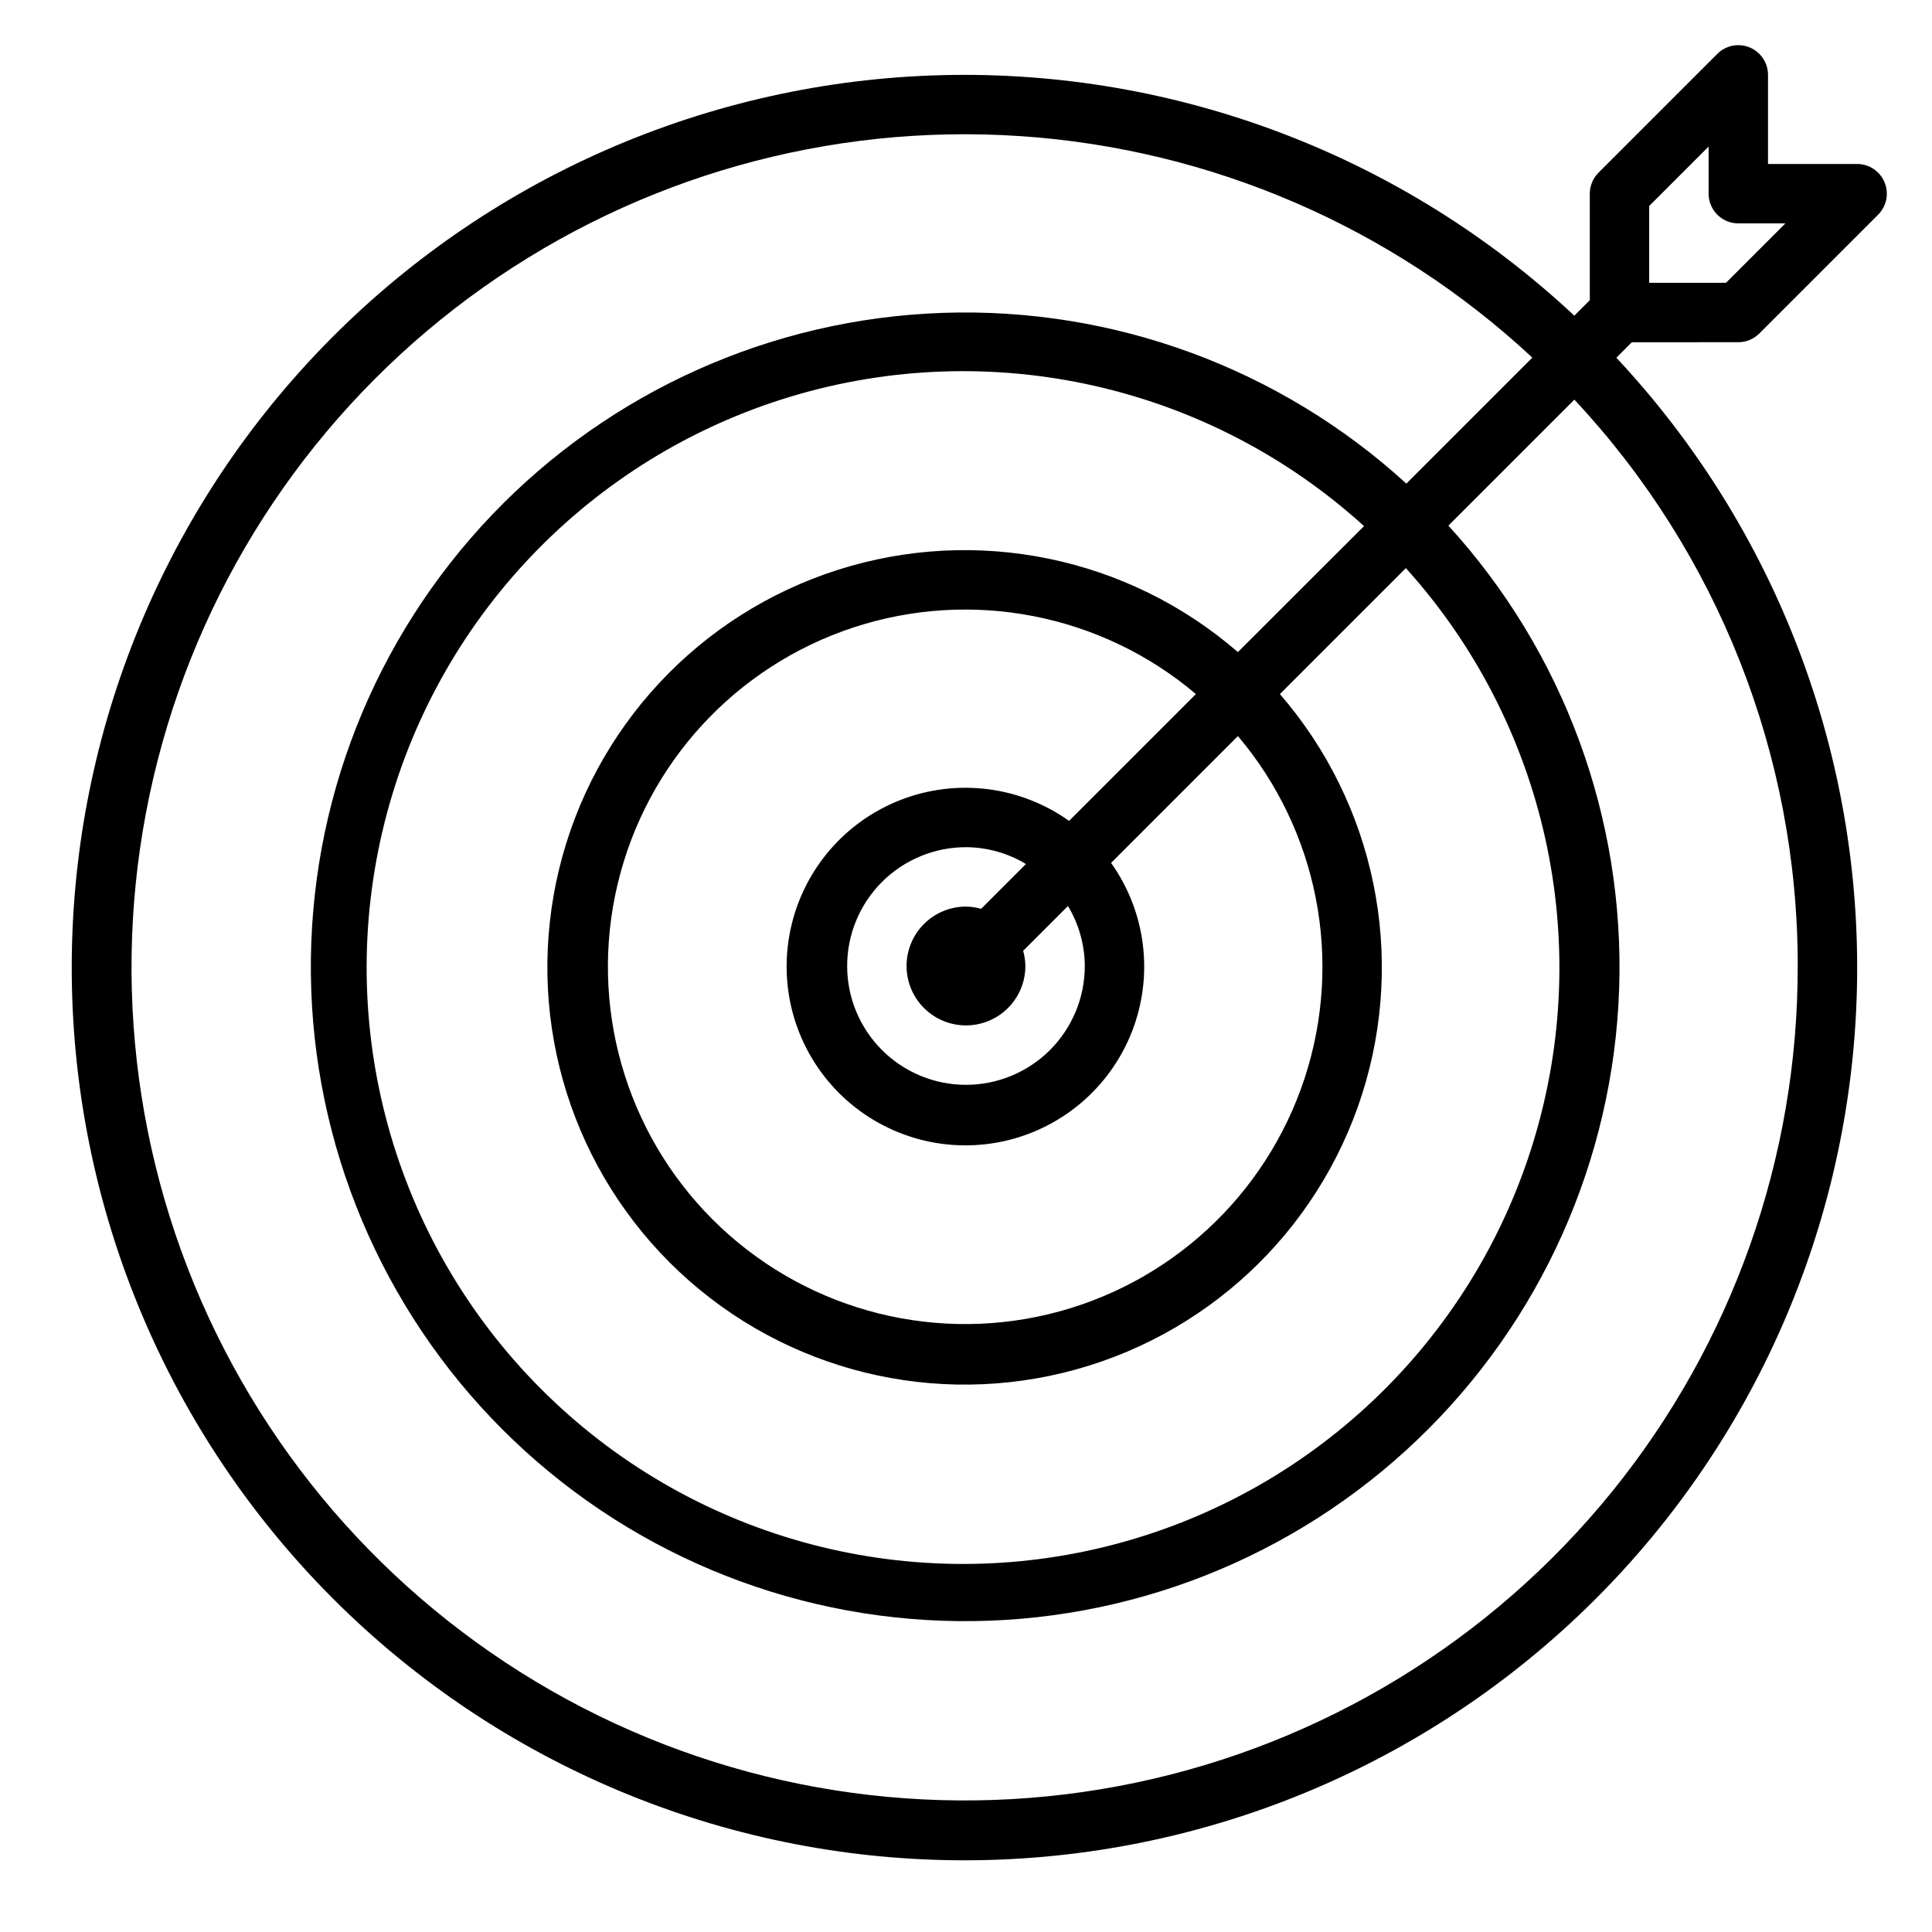
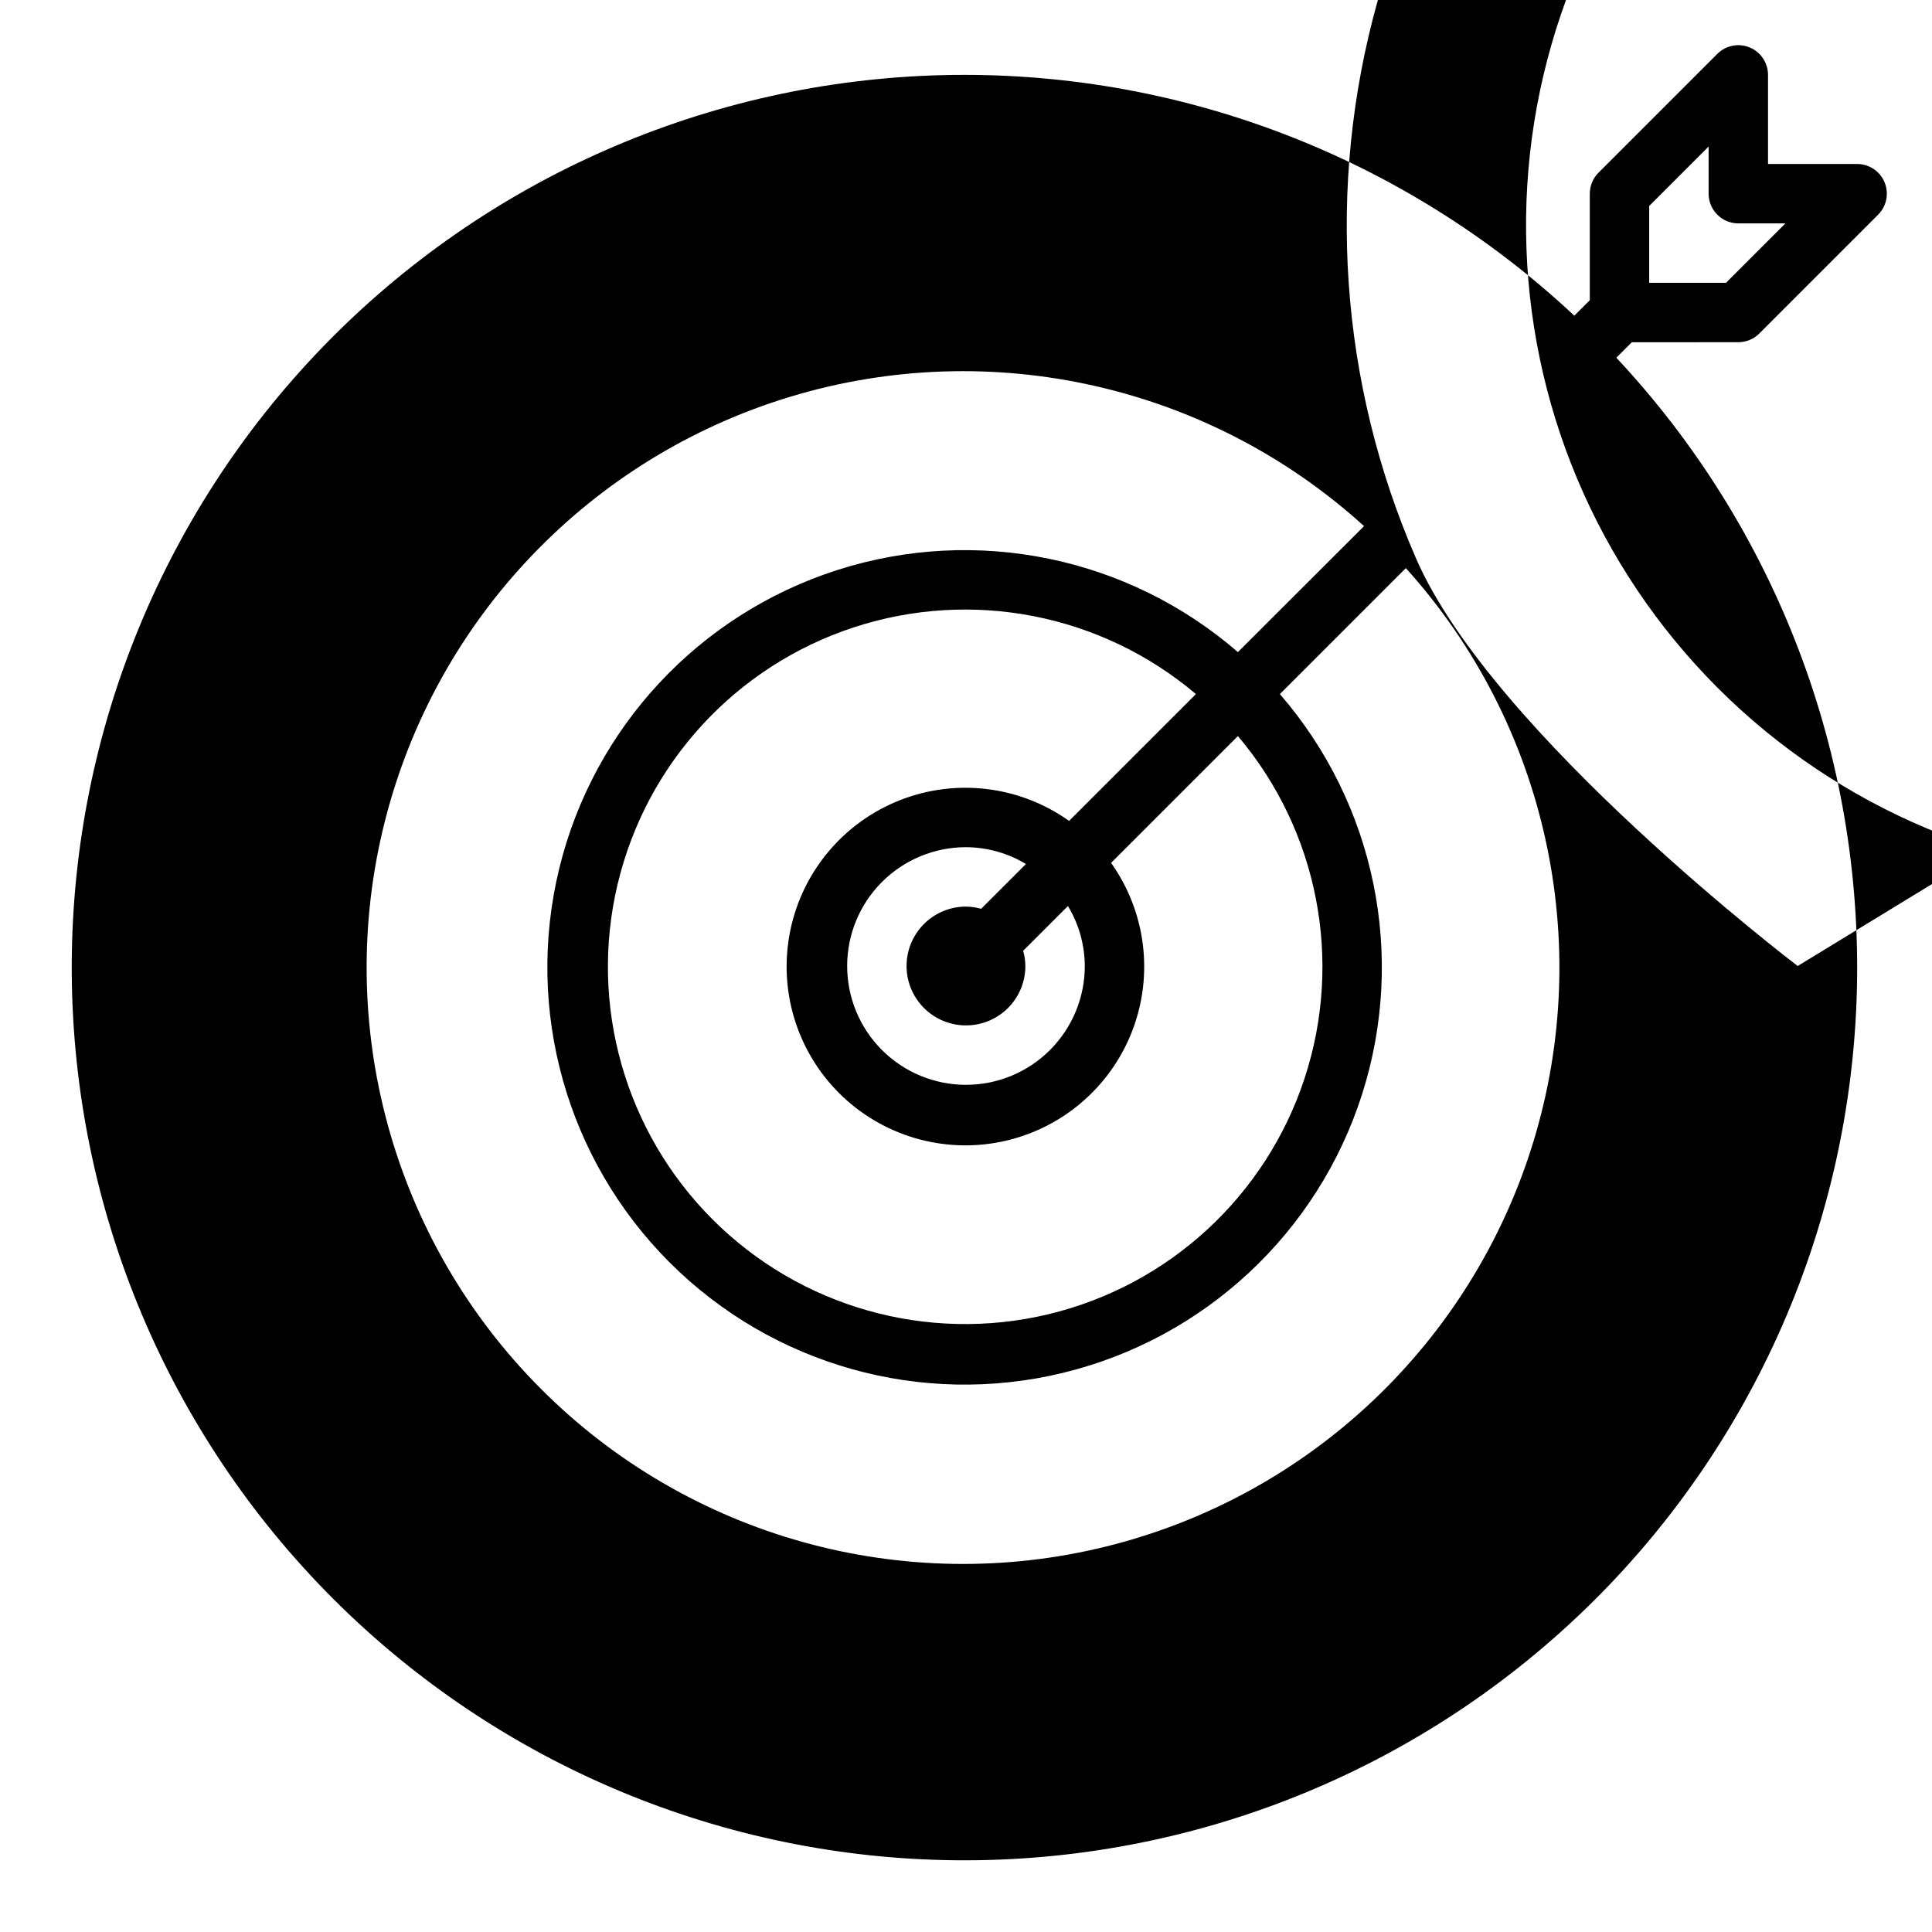
<svg xmlns="http://www.w3.org/2000/svg" fill="#000000" width="800px" height="800px" version="1.1" viewBox="144 144 512 512">
-   <path d="m604.67 234.69c2.086 0 4.09-0.832 5.566-2.309l31.488-31.488c2.25-2.25 2.922-5.637 1.703-8.578s-4.086-4.859-7.269-4.859h-23.617v-23.617c0-3.18-1.918-6.051-4.859-7.269s-6.328-0.543-8.578 1.707l-31.488 31.488c-1.477 1.473-2.305 3.477-2.305 5.562v28.23l-4.102 4.102c-45.32-42.402-105.49-65.293-167.53-63.746-62.043 1.551-121 27.418-164.14 72.023-43.148 44.609-67.039 104.39-66.523 166.45 0.516 62.062 25.398 121.43 69.285 165.32 43.883 43.887 103.26 68.77 165.32 69.285 62.062 0.516 121.84-23.375 166.45-66.523 44.609-43.148 70.477-102.1 72.023-164.14 1.551-62.047-21.344-122.21-63.746-167.53l4.102-4.102zm-7.871-51.848v12.484c0 2.09 0.828 4.09 2.305 5.566 1.477 1.477 3.477 2.309 5.566 2.309h12.484l-15.742 15.742h-20.359v-20.355zm23.613 217.16c0.086 50.754-17.324 99.988-49.293 139.41-31.965 39.422-76.543 66.629-126.22 77.035-49.68 10.406-101.43 3.379-146.53-19.902s-80.805-61.387-101.1-107.91c-20.293-46.523-23.938-98.617-10.32-147.51s43.668-91.605 85.086-120.94c41.422-29.336 91.688-43.5 142.33-40.113 50.645 3.387 98.574 24.117 135.72 58.707l-33.387 33.387 0.004-0.004c-33.461-30.551-77.547-46.793-122.83-45.25-45.285 1.543-88.164 20.75-119.46 53.504-31.301 32.758-48.539 76.465-48.027 121.77 0.516 45.305 18.742 88.609 50.777 120.65 32.039 32.039 75.344 50.262 120.65 50.777 45.305 0.516 89.012-16.723 121.77-48.027 32.758-31.301 51.961-74.18 53.504-119.46s-14.699-89.371-45.25-122.83l33.387-33.387c38.066 40.703 59.227 94.359 59.195 150.09zm-188.93 0c0 8.352-3.32 16.359-9.223 22.266-5.906 5.902-13.914 9.223-22.266 9.223s-16.363-3.32-22.266-9.223c-5.906-5.906-9.223-13.914-9.223-22.266s3.316-16.363 9.223-22.266c5.902-5.906 13.914-9.223 22.266-9.223 5.602 0.027 11.094 1.57 15.891 4.461l-11.871 11.871c-1.309-0.371-2.66-0.57-4.019-0.59-4.176 0-8.18 1.66-11.133 4.613-2.953 2.953-4.613 6.957-4.613 11.133s1.66 8.18 4.613 11.133c2.953 2.949 6.957 4.609 11.133 4.609s8.18-1.66 11.133-4.609c2.949-2.953 4.609-6.957 4.609-11.133-0.02-1.363-0.215-2.715-0.59-4.023l11.871-11.871c2.894 4.797 4.438 10.289 4.465 15.895zm-31.488 0m27.324-38.453v-0.004c-13.031-9.27-29.855-11.344-44.742-5.519-14.891 5.828-25.836 18.773-29.109 34.426-3.273 15.648 1.566 31.895 12.871 43.203 11.309 11.305 27.555 16.148 43.207 12.875 15.648-3.273 28.594-14.223 34.422-29.109 5.828-14.891 3.75-31.715-5.519-44.742l33.613-33.613c21.242 25.105 27.934 59.441 17.672 90.688s-36.004 54.93-67.992 62.555c-31.992 7.629-65.652-1.891-88.906-25.148-23.254-23.254-32.777-56.914-25.148-88.902 7.629-31.992 31.309-57.734 62.559-67.996 31.246-10.258 65.578-3.57 90.688 17.672zm44.738-44.738h-0.004c-29.141-25.262-69.34-33.512-106.08-21.773-36.734 11.738-64.699 41.773-73.797 79.25-9.094 37.48 2 76.988 29.27 104.26 27.27 27.273 66.781 38.363 104.26 29.27 37.48-9.094 67.512-37.062 79.25-73.797 11.738-36.738 3.488-76.934-21.77-106.08l33.387-33.387-0.004 0.004c37.191 41.234 50.016 98.961 33.781 152.06-16.238 53.105-59.152 93.789-113.04 107.18-53.895 13.387-110.86-2.492-150.05-41.828-39.195-39.336-54.875-96.355-41.297-150.2 13.574-53.844 54.414-96.613 107.57-112.66 53.16-16.051 110.84-3.019 151.95 34.316z" />
+   <path d="m604.67 234.69c2.086 0 4.09-0.832 5.566-2.309l31.488-31.488c2.25-2.25 2.922-5.637 1.703-8.578s-4.086-4.859-7.269-4.859h-23.617v-23.617c0-3.18-1.918-6.051-4.859-7.269s-6.328-0.543-8.578 1.707l-31.488 31.488c-1.477 1.473-2.305 3.477-2.305 5.562v28.23l-4.102 4.102c-45.32-42.402-105.49-65.293-167.53-63.746-62.043 1.551-121 27.418-164.14 72.023-43.148 44.609-67.039 104.39-66.523 166.45 0.516 62.062 25.398 121.43 69.285 165.32 43.883 43.887 103.26 68.77 165.32 69.285 62.062 0.516 121.84-23.375 166.45-66.523 44.609-43.148 70.477-102.1 72.023-164.14 1.551-62.047-21.344-122.21-63.746-167.53l4.102-4.102zm-7.871-51.848v12.484c0 2.09 0.828 4.09 2.305 5.566 1.477 1.477 3.477 2.309 5.566 2.309h12.484l-15.742 15.742h-20.359v-20.355zm23.613 217.16s-80.805-61.387-101.1-107.91c-20.293-46.523-23.938-98.617-10.32-147.51s43.668-91.605 85.086-120.94c41.422-29.336 91.688-43.5 142.33-40.113 50.645 3.387 98.574 24.117 135.72 58.707l-33.387 33.387 0.004-0.004c-33.461-30.551-77.547-46.793-122.83-45.25-45.285 1.543-88.164 20.75-119.46 53.504-31.301 32.758-48.539 76.465-48.027 121.77 0.516 45.305 18.742 88.609 50.777 120.65 32.039 32.039 75.344 50.262 120.65 50.777 45.305 0.516 89.012-16.723 121.77-48.027 32.758-31.301 51.961-74.18 53.504-119.46s-14.699-89.371-45.25-122.83l33.387-33.387c38.066 40.703 59.227 94.359 59.195 150.09zm-188.93 0c0 8.352-3.32 16.359-9.223 22.266-5.906 5.902-13.914 9.223-22.266 9.223s-16.363-3.32-22.266-9.223c-5.906-5.906-9.223-13.914-9.223-22.266s3.316-16.363 9.223-22.266c5.902-5.906 13.914-9.223 22.266-9.223 5.602 0.027 11.094 1.57 15.891 4.461l-11.871 11.871c-1.309-0.371-2.66-0.57-4.019-0.59-4.176 0-8.18 1.66-11.133 4.613-2.953 2.953-4.613 6.957-4.613 11.133s1.66 8.18 4.613 11.133c2.953 2.949 6.957 4.609 11.133 4.609s8.18-1.66 11.133-4.609c2.949-2.953 4.609-6.957 4.609-11.133-0.02-1.363-0.215-2.715-0.59-4.023l11.871-11.871c2.894 4.797 4.438 10.289 4.465 15.895zm-31.488 0m27.324-38.453v-0.004c-13.031-9.27-29.855-11.344-44.742-5.519-14.891 5.828-25.836 18.773-29.109 34.426-3.273 15.648 1.566 31.895 12.871 43.203 11.309 11.305 27.555 16.148 43.207 12.875 15.648-3.273 28.594-14.223 34.422-29.109 5.828-14.891 3.75-31.715-5.519-44.742l33.613-33.613c21.242 25.105 27.934 59.441 17.672 90.688s-36.004 54.93-67.992 62.555c-31.992 7.629-65.652-1.891-88.906-25.148-23.254-23.254-32.777-56.914-25.148-88.902 7.629-31.992 31.309-57.734 62.559-67.996 31.246-10.258 65.578-3.57 90.688 17.672zm44.738-44.738h-0.004c-29.141-25.262-69.34-33.512-106.08-21.773-36.734 11.738-64.699 41.773-73.797 79.25-9.094 37.48 2 76.988 29.27 104.26 27.27 27.273 66.781 38.363 104.26 29.27 37.48-9.094 67.512-37.062 79.25-73.797 11.738-36.738 3.488-76.934-21.77-106.08l33.387-33.387-0.004 0.004c37.191 41.234 50.016 98.961 33.781 152.06-16.238 53.105-59.152 93.789-113.04 107.18-53.895 13.387-110.86-2.492-150.05-41.828-39.195-39.336-54.875-96.355-41.297-150.2 13.574-53.844 54.414-96.613 107.57-112.66 53.16-16.051 110.84-3.019 151.95 34.316z" />
</svg>